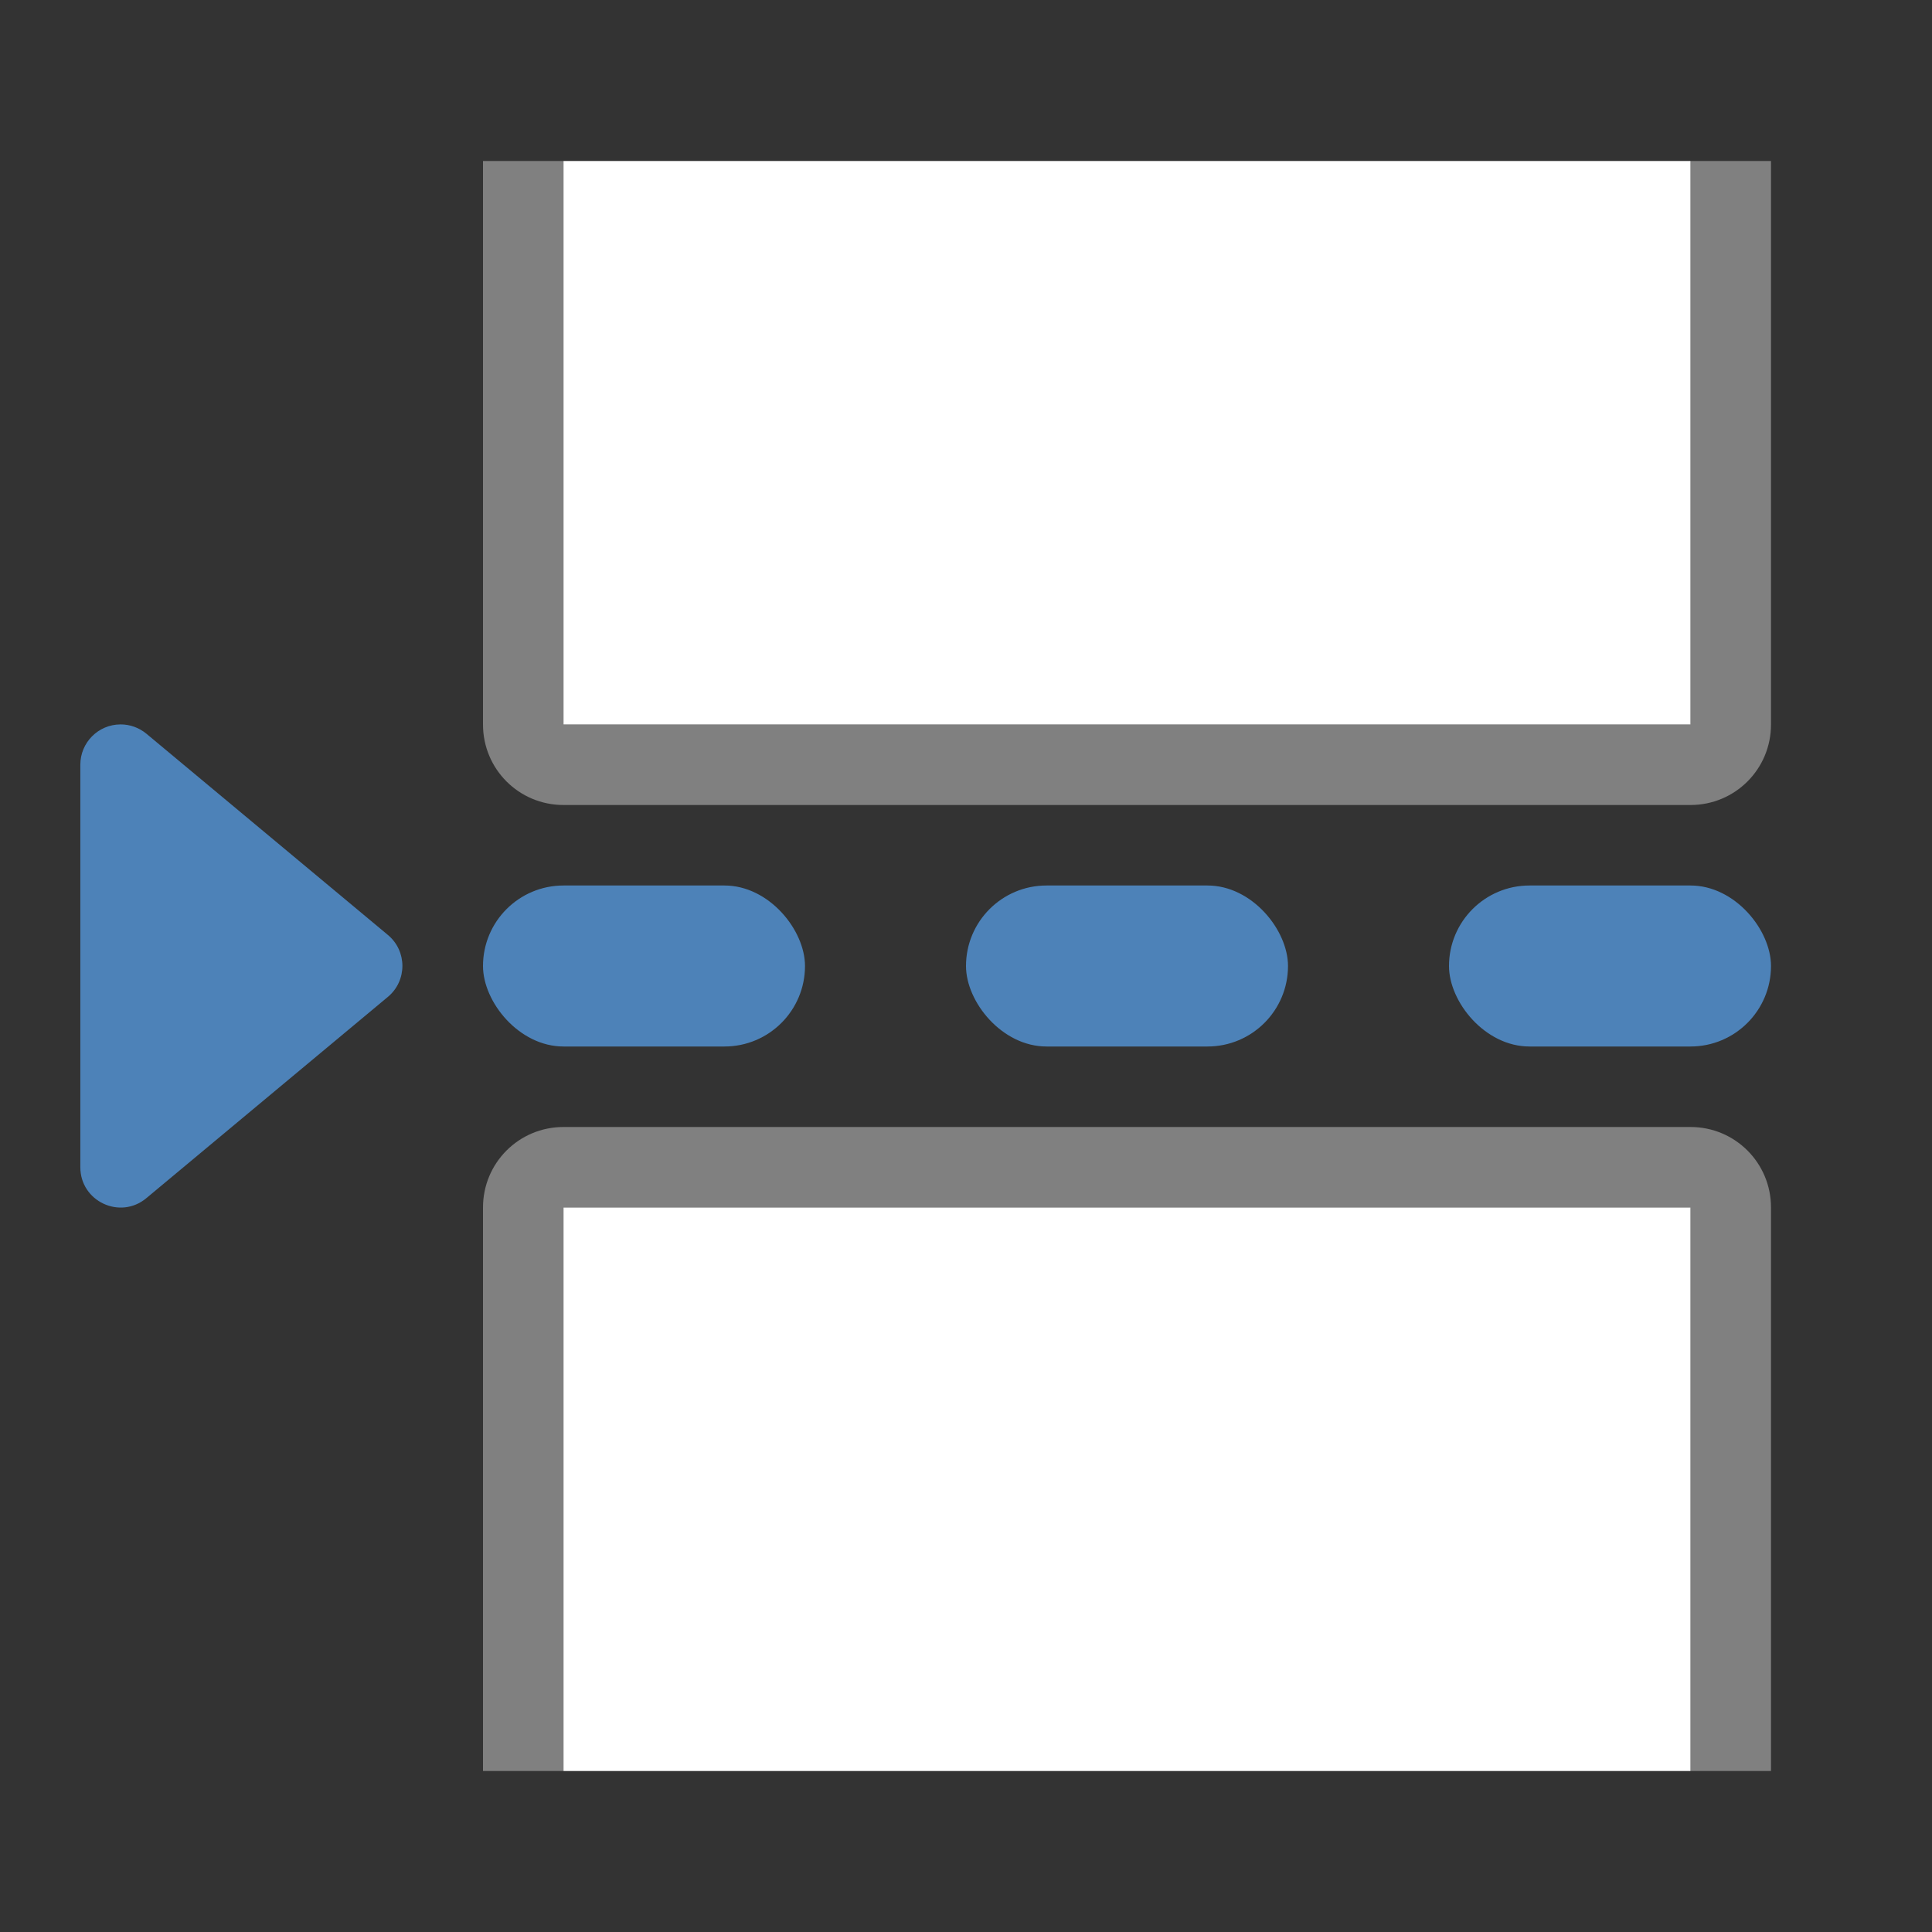
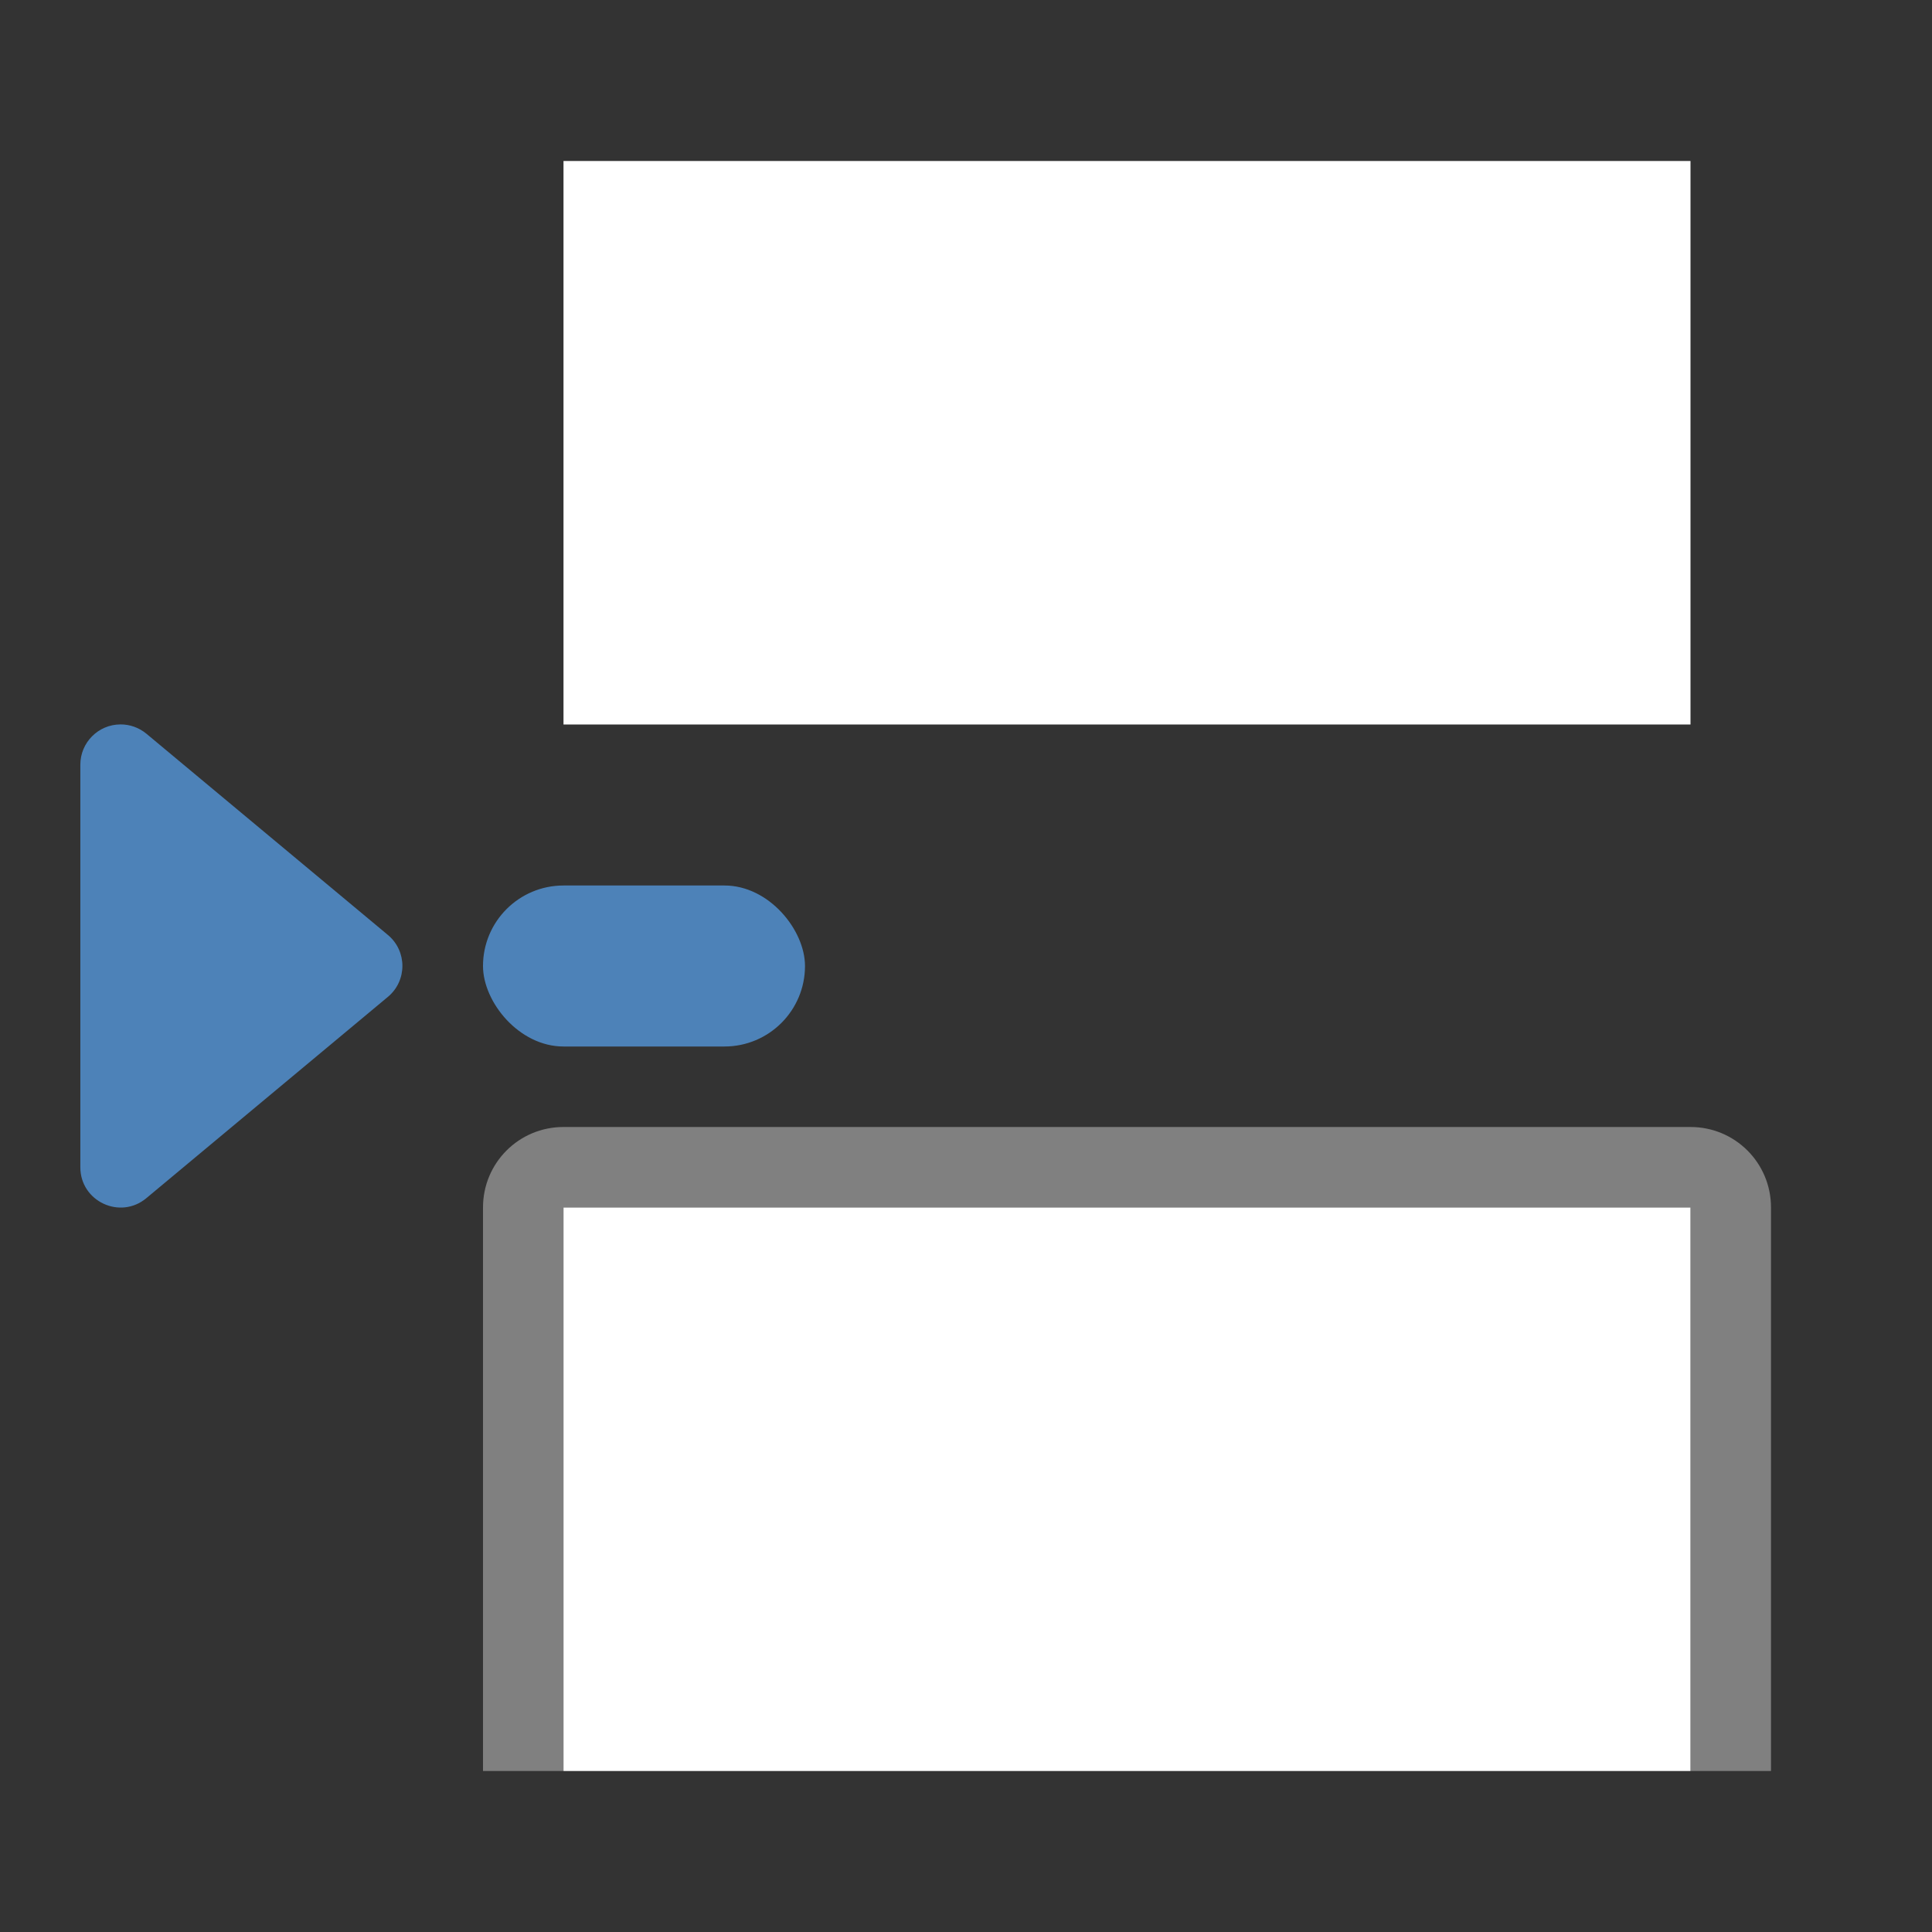
<svg xmlns="http://www.w3.org/2000/svg" viewBox="0 0 24 24">
  <rect x="0" y="0" width="24" height="24" fill="#333333" stroke="none" />
  <g fill="#4d82b8">
    <path d="m1.496 8.999c-.275.001-.498.225-.498.5v5c-.001.424.494.657.82.385l3-2.5c.241-.2.241-.57 0-.77l-3-2.5c-.091-.075-.205-.116-.322-.115z" />
    <rect height="2" ry="1" width="4" x="6" y="11" />
-     <rect height="2" ry="1" width="4" x="12" y="11" />
-     <rect height="2" ry="1" width="4" x="18" y="11" />
  </g>
  <path d="m7 14c-.554 0-1 .446-1 1v7h1v-7h14v7h1v-7c0-.554-.446-1-1-1z" fill="#808080" />
  <path d="m7 15h14v7h-14z" fill="#fff" />
-   <path d="m7 10c-.554 0-1-.446-1-1v-7h1v7h14v-7h1v7c0 .554-.446 1-1 1z" fill="#808080" />
  <path d="m7-9h14v7h-14z" fill="#fff" transform="scale(1 -1)" />
</svg>